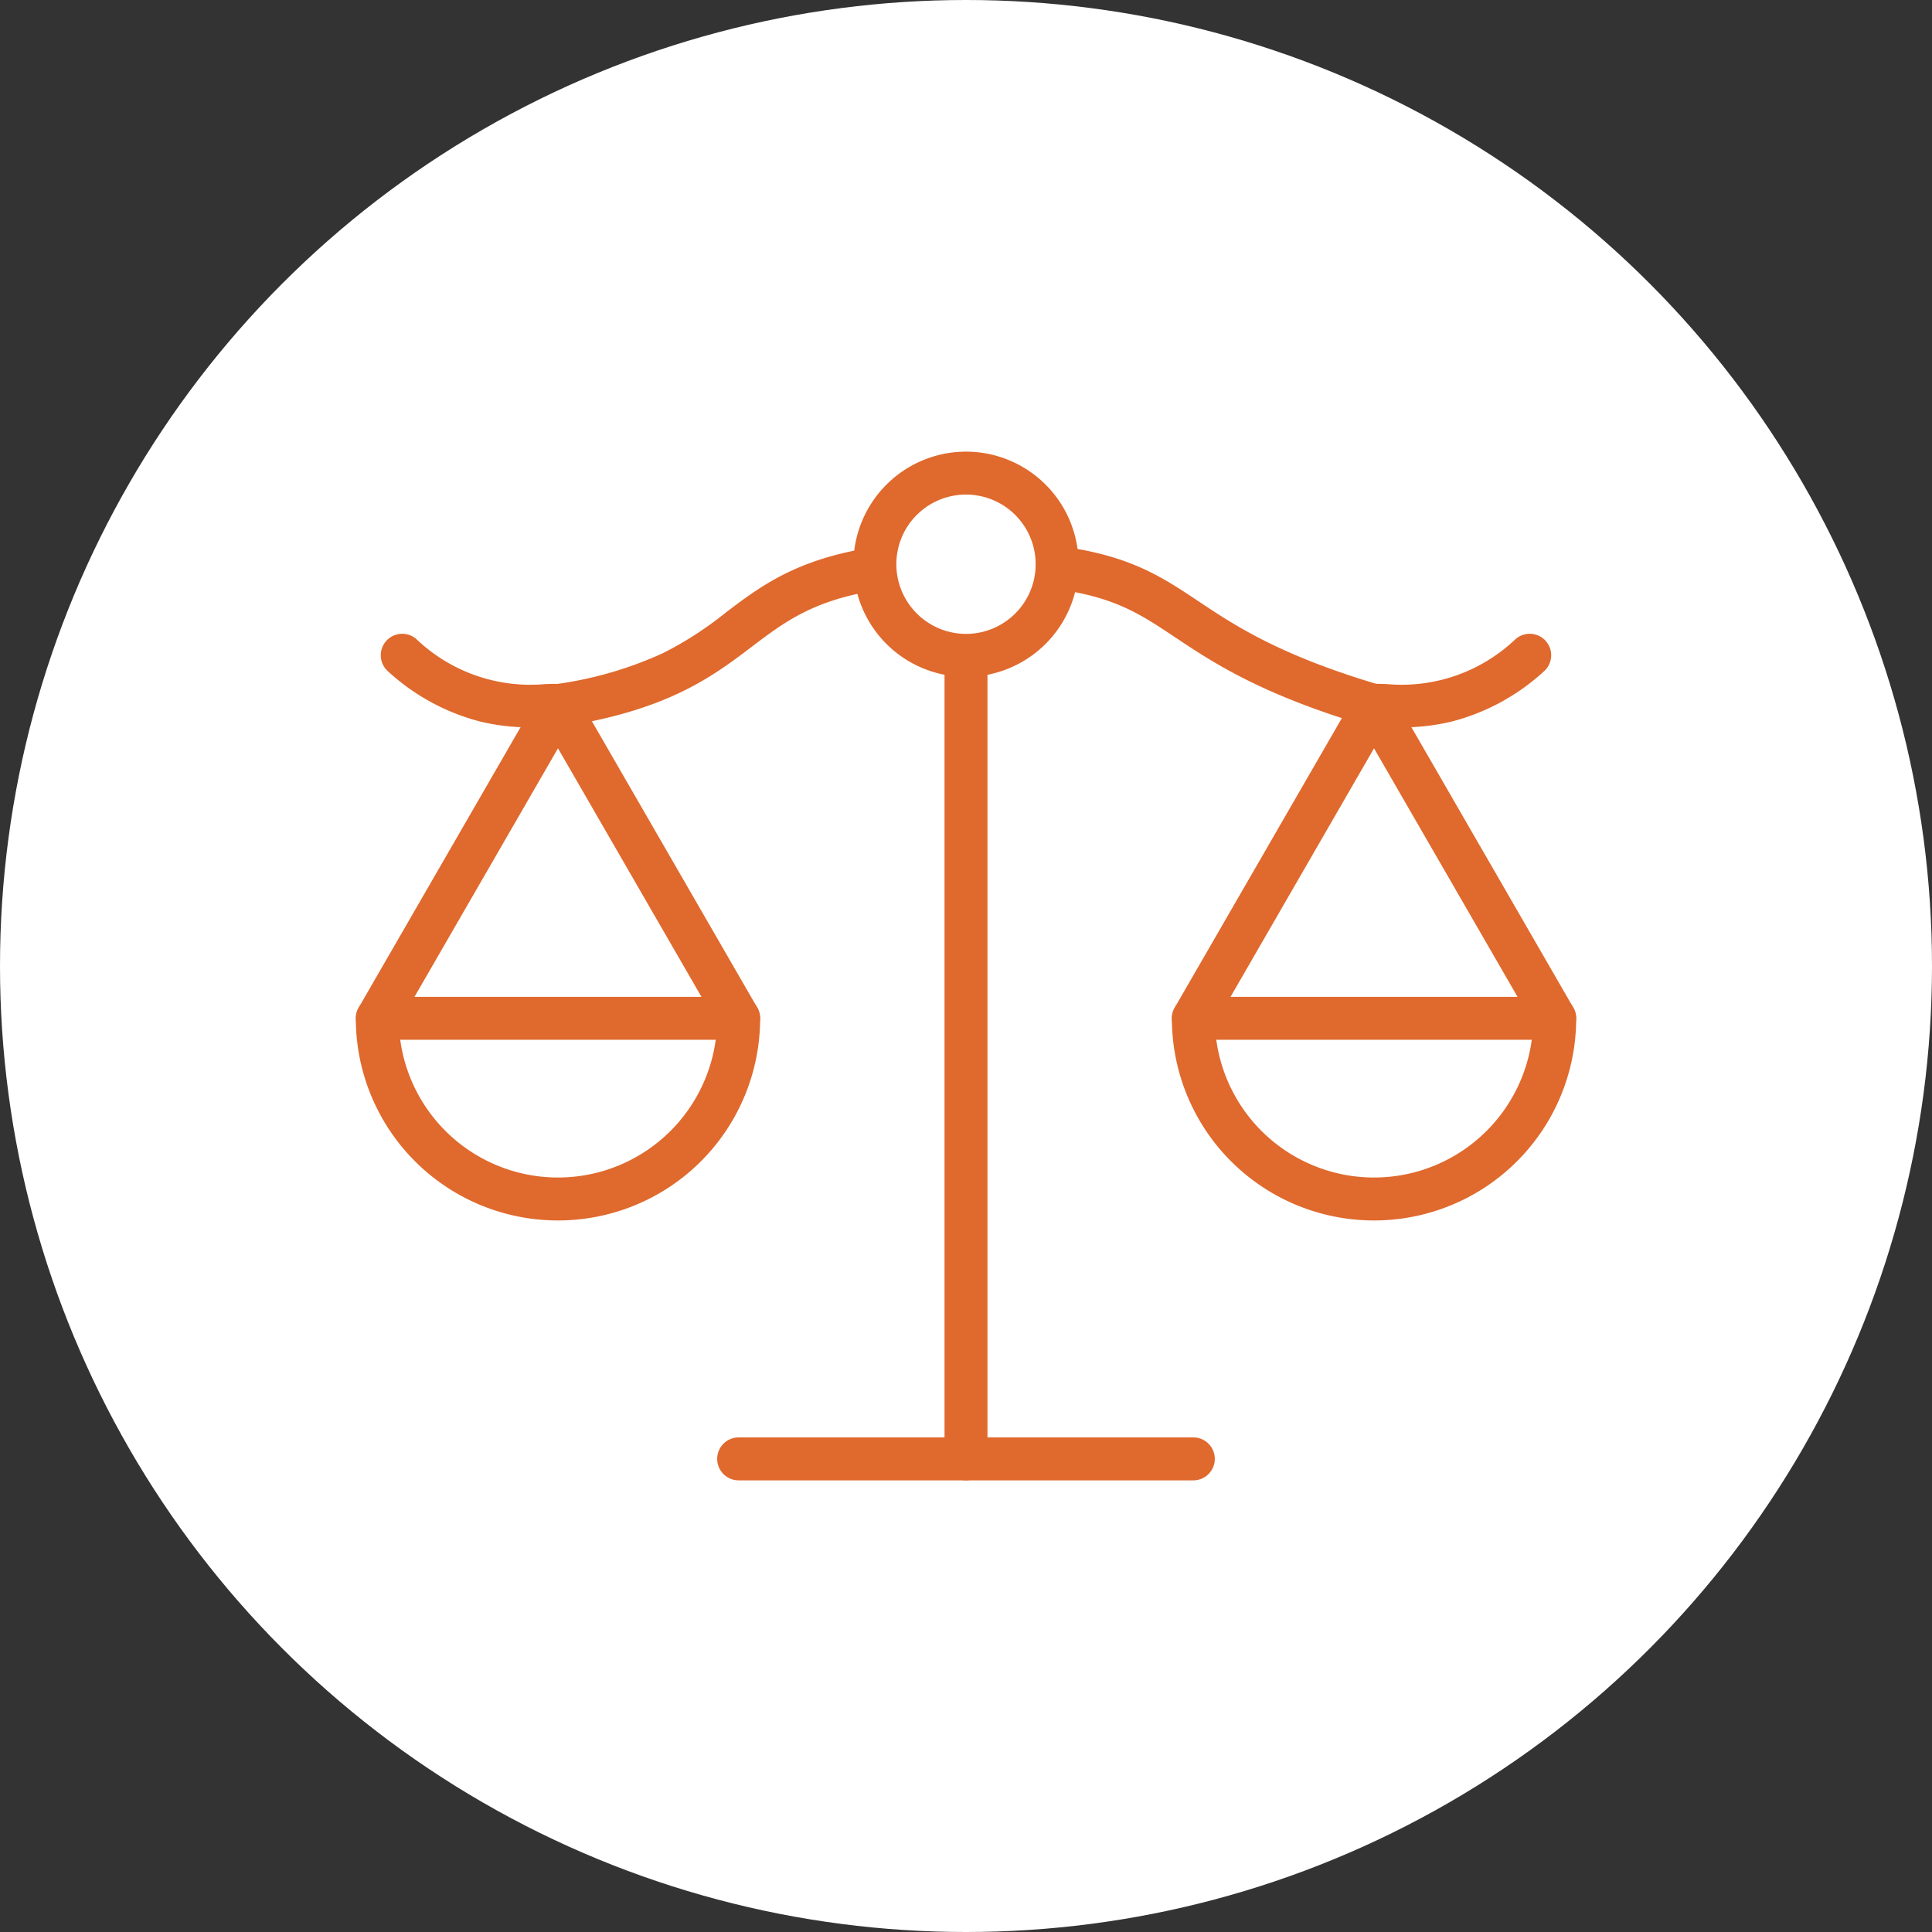
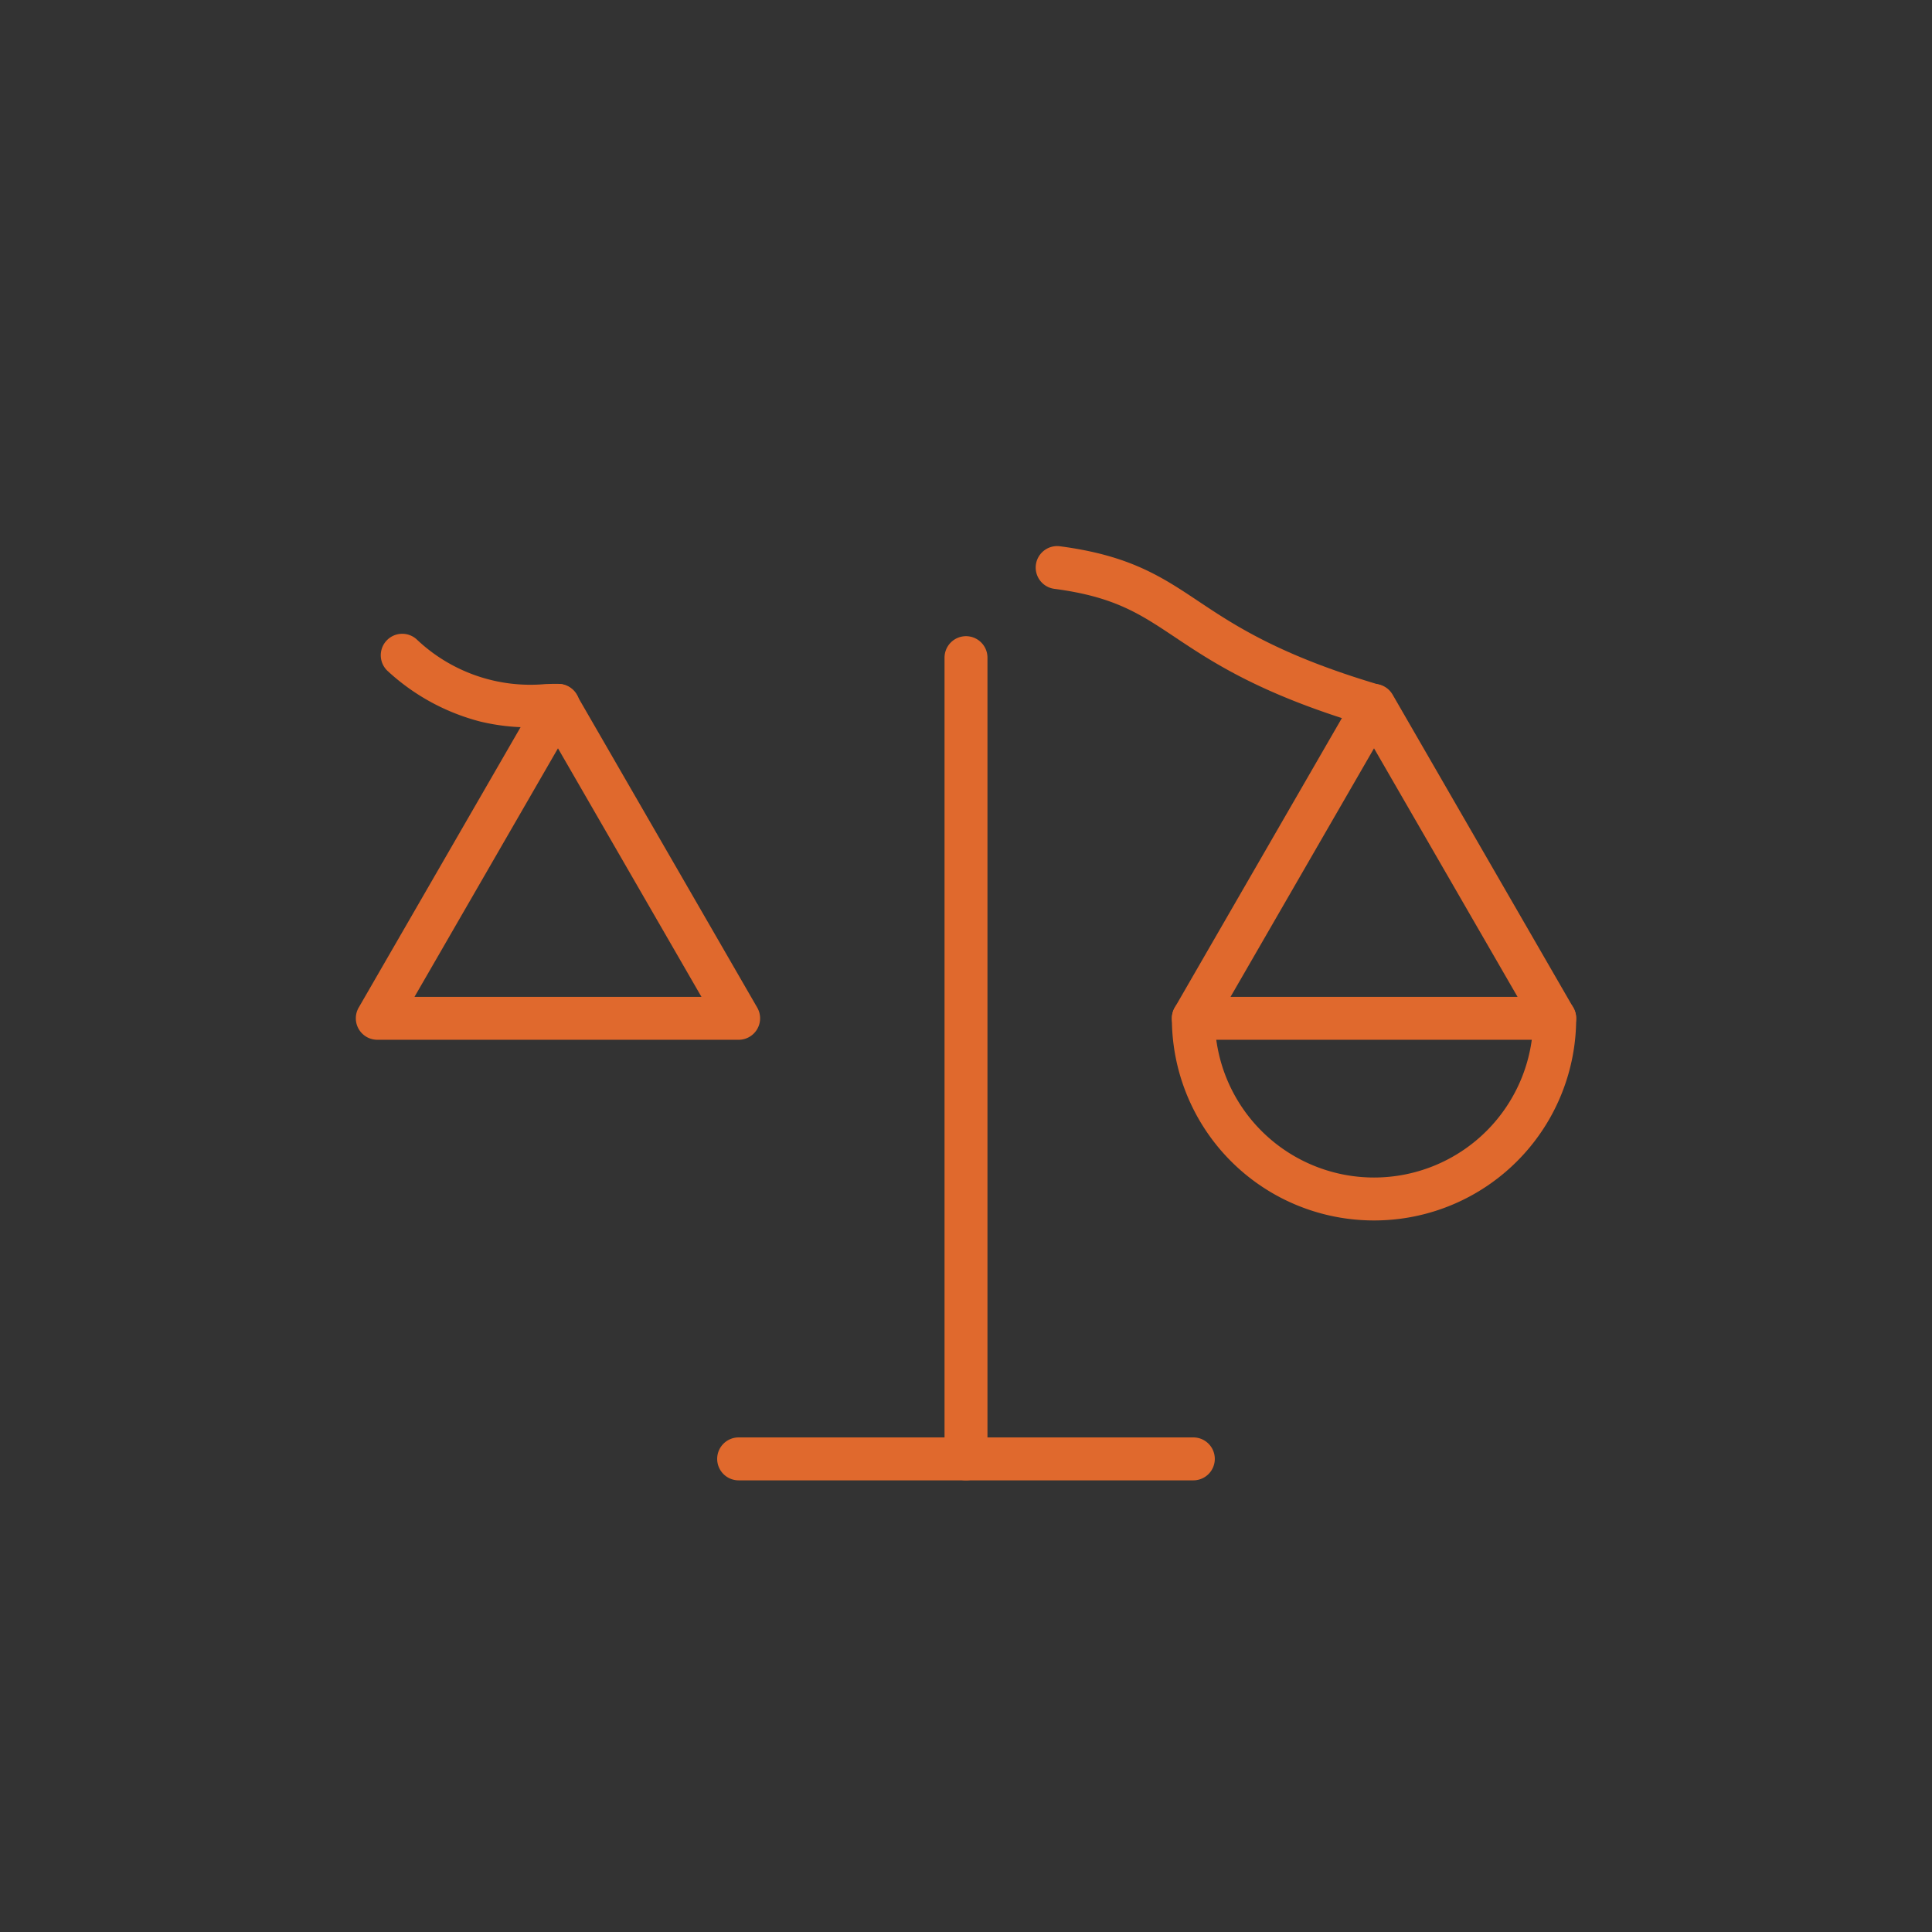
<svg xmlns="http://www.w3.org/2000/svg" width="180" height="180" viewBox="0 0 180 180">
  <rect x="0" y="0" width="180" height="180" fill="#333333" stroke="none" />
  <defs>
    <clipPath id="b">
      <rect width="180" height="180" />
    </clipPath>
  </defs>
  <g id="a" clip-path="url(#b)">
-     <circle cx="90" cy="90" r="90" fill="#fff" />
    <g transform="translate(-3244.848 -850.997)">
      <g transform="translate(3280 895.076)">
        <path d="M0,76.648a2,2,0,0,1-2-2V0A2,2,0,0,1,0-2,2,2,0,0,1,2,0V74.648A2,2,0,0,1,0,76.648Z" transform="translate(54.848 17.193)" fill="#e0692d" />
-         <path d="M3329.323,935.8a2,2,0,0,1-.306-3.976,35.459,35.459,0,0,0,10-2.885,32.809,32.809,0,0,0,5.858-3.782c3.219-2.438,6.546-4.96,13.573-6.06a2,2,0,0,1,.619,3.952c-6.032.945-8.694,2.961-11.776,5.3-3.642,2.759-7.77,5.887-17.656,7.431A2.011,2.011,0,0,1,3329.323,935.8Z" transform="translate(-3312.417 -912.159)" fill="#e0692d" />
        <path d="M3494.224,935.587a2,2,0,0,1-.569-.083c-9.906-2.936-14.35-5.9-17.92-8.281-3.271-2.181-5.634-3.757-11.217-4.492a2,2,0,0,1,.522-3.966c6.506.856,9.475,2.836,12.914,5.13,3.347,2.232,7.512,5.009,16.838,7.774a2,2,0,0,1-.568,3.918Z" transform="translate(-3401.437 -911.949)" fill="#e0692d" />
        <path d="M3313.666,989.355H3280a2,2,0,0,1-1.732-3L3295.1,957.2a2,2,0,0,1,3.464,0l16.833,29.156a2,2,0,0,1-1.732,3Zm-30.2-4H3310.2L3296.833,962.2Z" transform="translate(-3280 -936.561)" fill="#e0692d" />
-         <path d="M3296.833,1062.085A18.819,18.819,0,0,1,3278,1043.252a2,2,0,0,1,4,0,14.833,14.833,0,0,0,29.667,0,2,2,0,0,1,4,0,18.82,18.82,0,0,1-18.833,18.833Z" transform="translate(-3280 -992.458)" fill="#e0692d" />
        <path d="M3535.456,989.355H3501.79a2,2,0,0,1-1.732-3l16.833-29.156a2,2,0,0,1,3.464,0l16.833,29.156a2,2,0,0,1-1.732,3Zm-30.2-4h26.738L3518.623,962.2Z" transform="translate(-3425.761 -936.561)" fill="#e0692d" />
        <path d="M3518.623,1062.085a18.819,18.819,0,0,1-18.833-18.833,2,2,0,0,1,4,0,14.833,14.833,0,0,0,29.667,0,2,2,0,0,1,4,0,18.819,18.819,0,0,1-18.833,18.833Z" transform="translate(-3425.76 -992.458)" fill="#e0692d" />
-         <path d="M8.49-2A10.49,10.49,0,1,1-2,8.49,10.5,10.5,0,0,1,8.49-2Zm0,16.979A6.49,6.49,0,1,0,2,8.49,6.5,6.5,0,0,0,8.49,14.979Z" transform="translate(46.358 0)" fill="#e0692d" />
      </g>
-       <path d="M42.362,2H0A2,2,0,0,1-2,0,2,2,0,0,1,0-2H42.362a2,2,0,0,1,2,2A2,2,0,0,1,42.362,2Z" transform="translate(3313.666 986.918)" fill="#e0692d" />
+       <path d="M42.362,2H0A2,2,0,0,1-2,0,2,2,0,0,1,0-2H42.362a2,2,0,0,1,2,2A2,2,0,0,1,42.362,2" transform="translate(3313.666 986.918)" fill="#e0692d" />
      <path d="M3298.8,951.314a19.613,19.613,0,0,1-4.711-.536,20.133,20.133,0,0,1-8.6-4.676,2,2,0,1,1,2.658-2.989,15.377,15.377,0,0,0,11.975,4.172c.474-.016.882-.03,1.258-.018a2,2,0,0,1-.066,4h-.068c-.241-.008-.587,0-.987.017C3299.838,951.3,3299.349,951.314,3298.8,951.314Z" transform="translate(-4.483 -32.552)" fill="#e0692d" />
-       <path d="M3553.406,951.314c-.545,0-1.033-.017-1.457-.031-.4-.014-.745-.026-.987-.017h-.068a2,2,0,0,1-.066-4c.376-.013.785,0,1.258.018a15.377,15.377,0,0,0,11.975-4.172,2,2,0,1,1,2.658,2.989,20.133,20.133,0,0,1-8.6,4.676A19.614,19.614,0,0,1,3553.406,951.314Z" transform="translate(-178.033 -32.552)" fill="#e0692d" />
    </g>
  </g>
</svg>